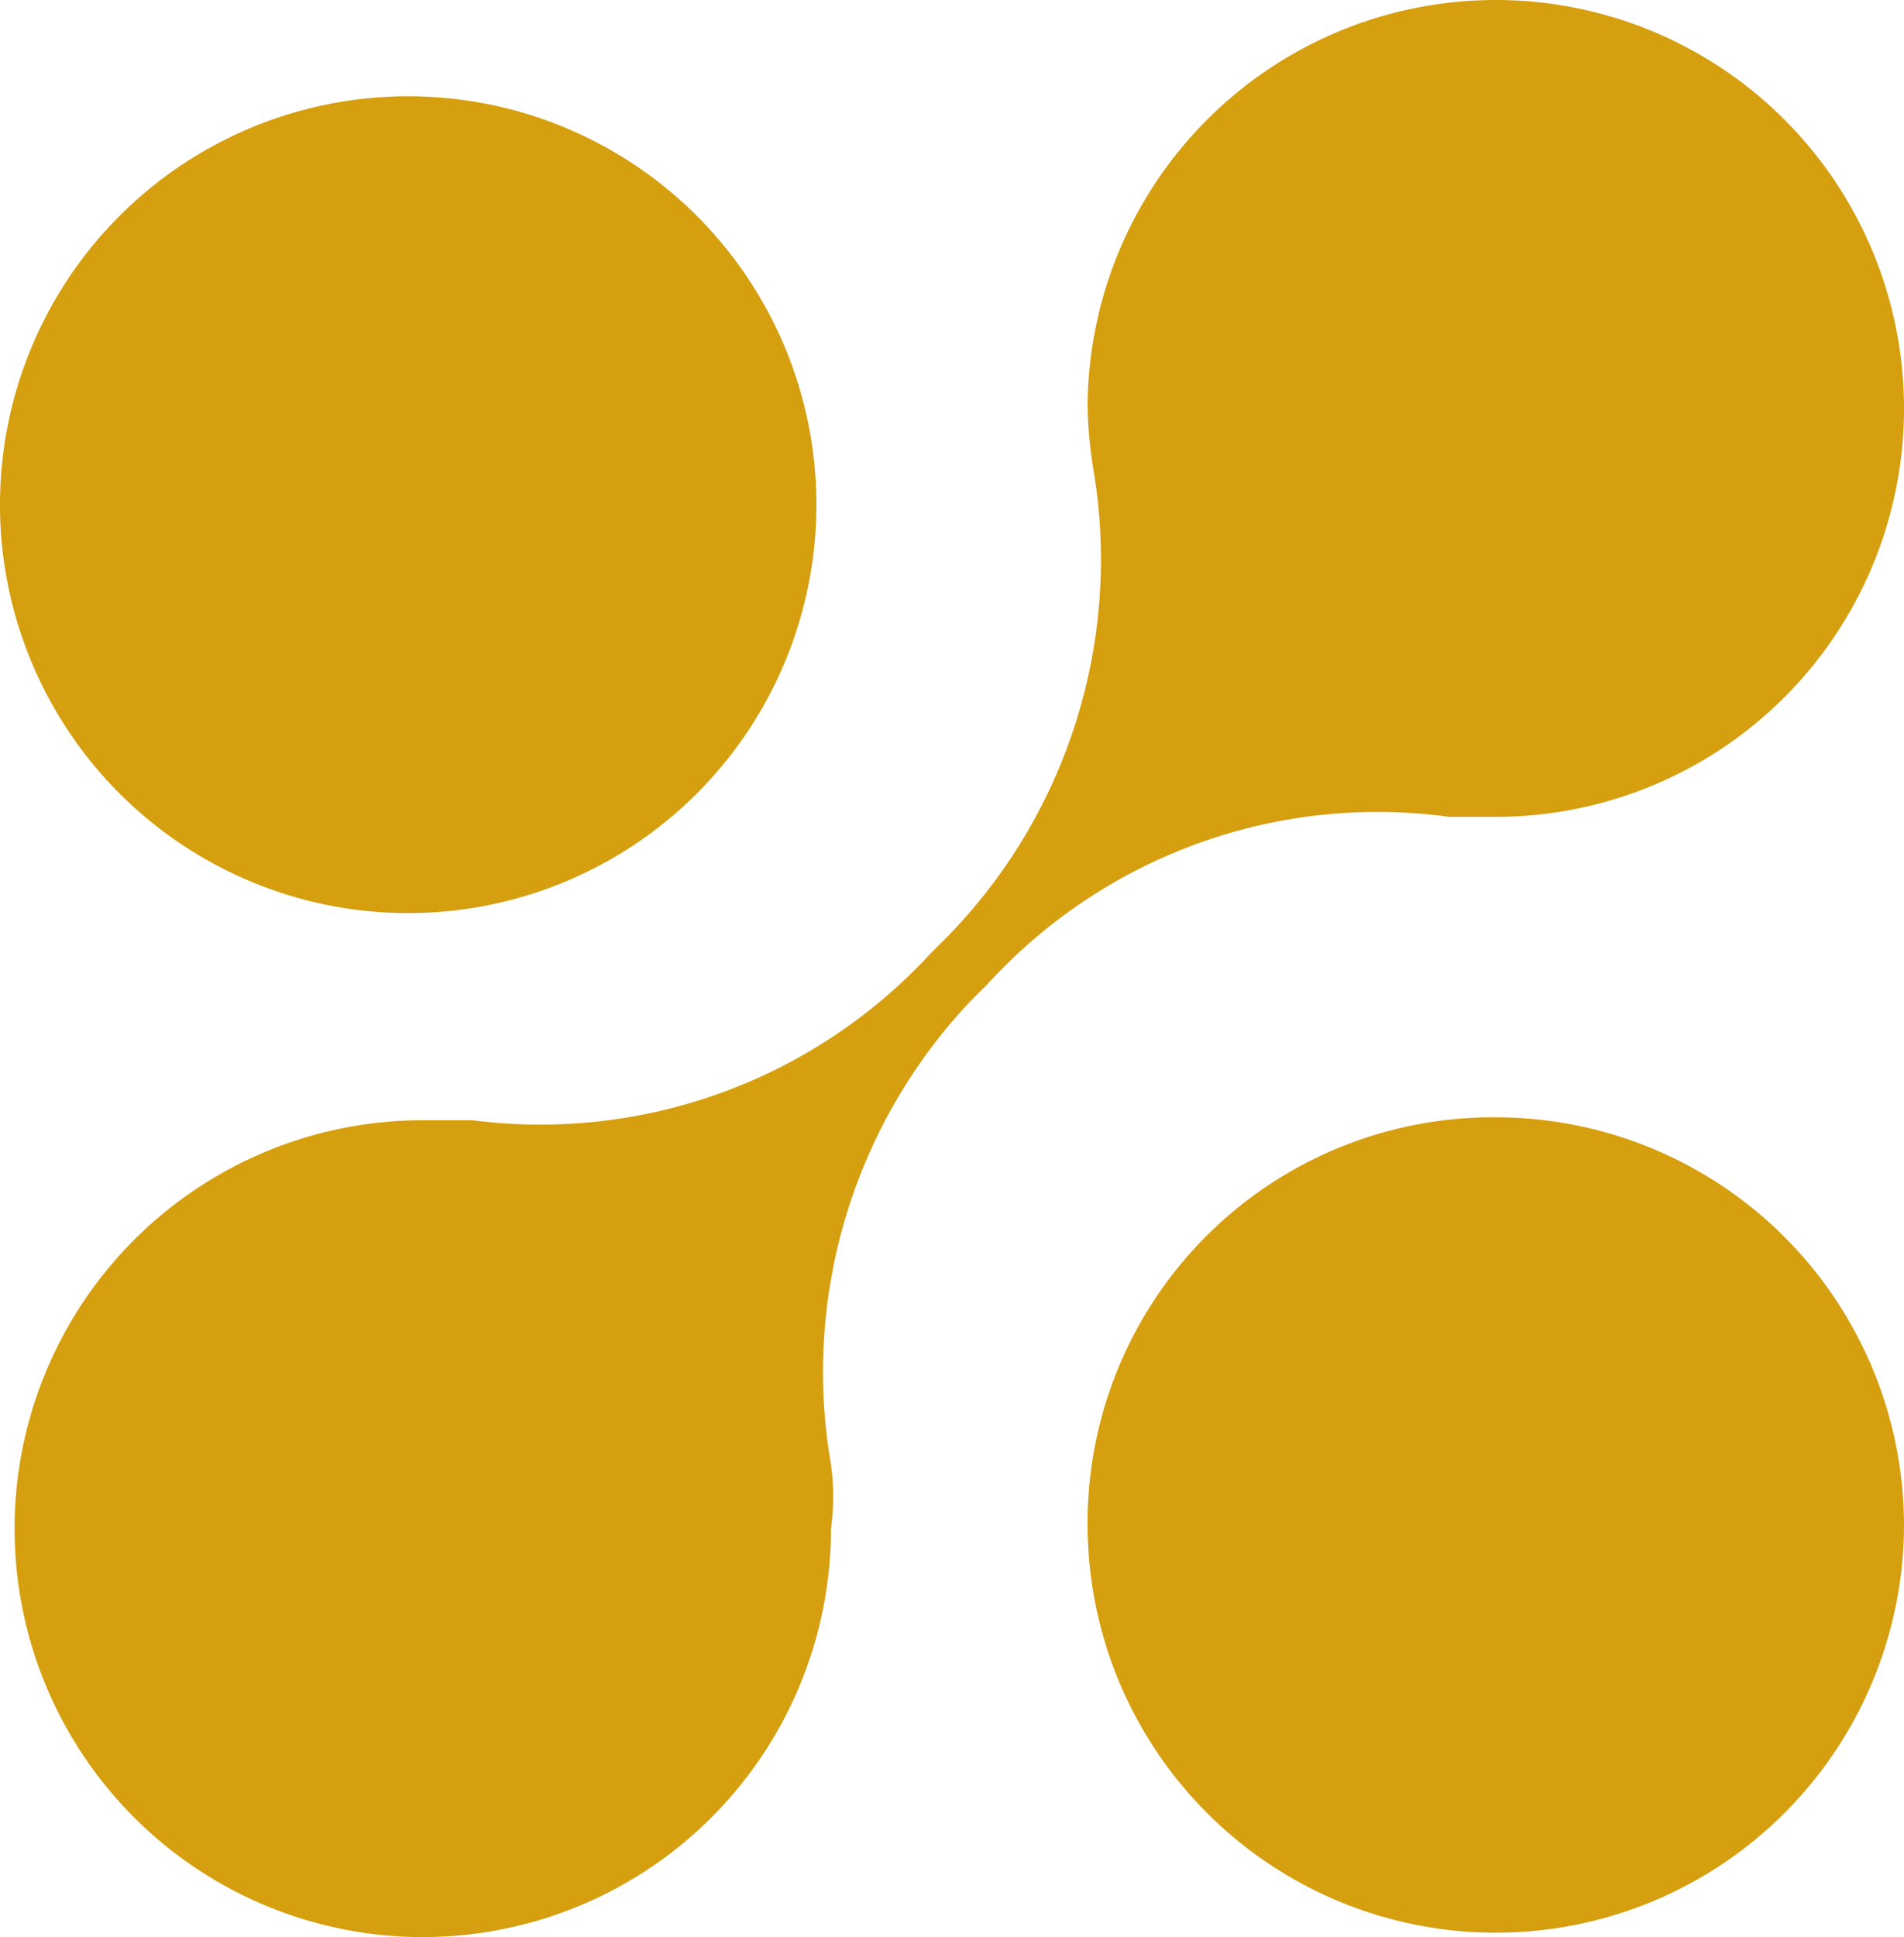
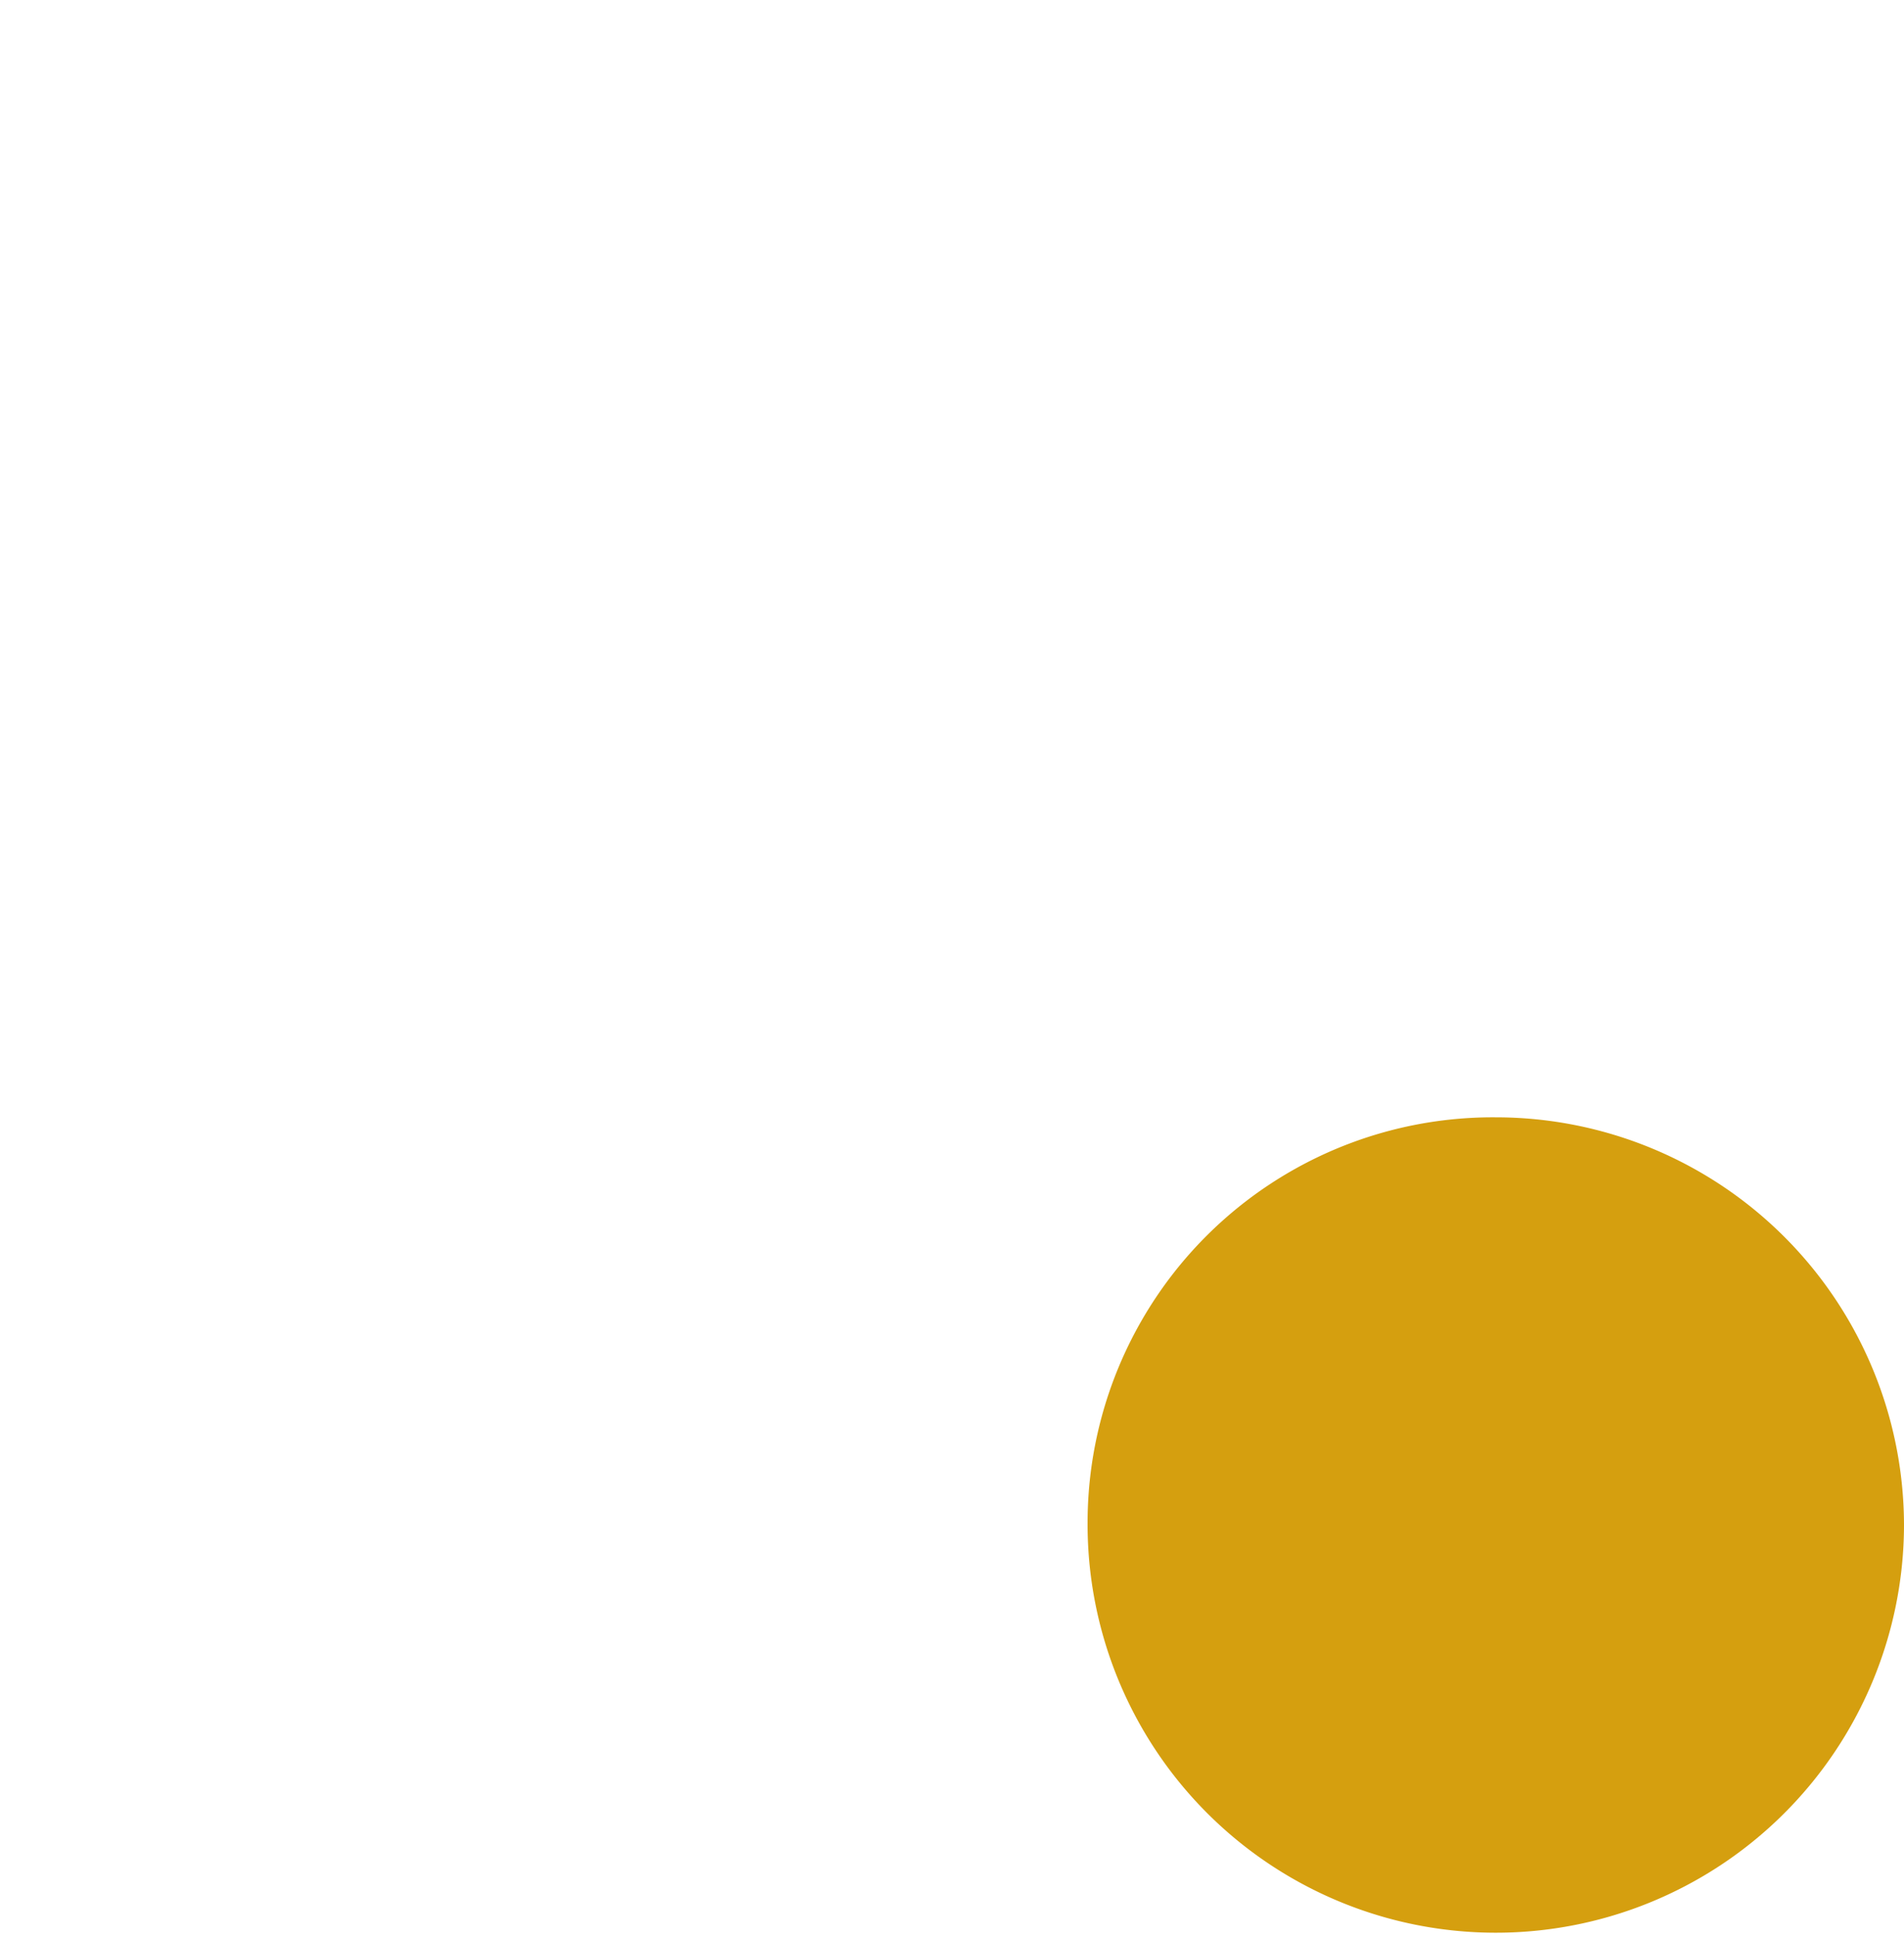
<svg xmlns="http://www.w3.org/2000/svg" id="Capa_1" data-name="Capa 1" viewBox="0 0 65.3 66.4">
  <defs>
    <style>.cls-1{fill:#d59f0f;}</style>
  </defs>
-   <path class="cls-1" d="M500.4,469.8a14,14,0,1,0,14-13.9h0a14,14,0,0,0-14,13.9Z" transform="translate(-500.4 -452.6)" />
-   <path class="cls-1" d="M537.7,466.5a15,15,0,0,0,.2,2.2,18.5,18.5,0,0,1-5,16l-.6.6a18.2,18.2,0,0,1-15.7,5.7h-1.7a14,14,0,1,0,14,14h0a8.1,8.1,0,0,0,0-2.2,18.5,18.5,0,0,1,4.8-15.9l.6-.6a18.1,18.1,0,0,1,15.8-5.7h1.6a14,14,0,1,0-14-14h0Z" transform="translate(-500.4 -452.6)" />
  <path class="cls-1" d="M565.7,504.9a14,14,0,0,0-14-14,13.9,13.9,0,0,0-14,13.9,14,14,0,1,0,28,.1Z" transform="translate(-500.4 -452.6)" />
</svg>